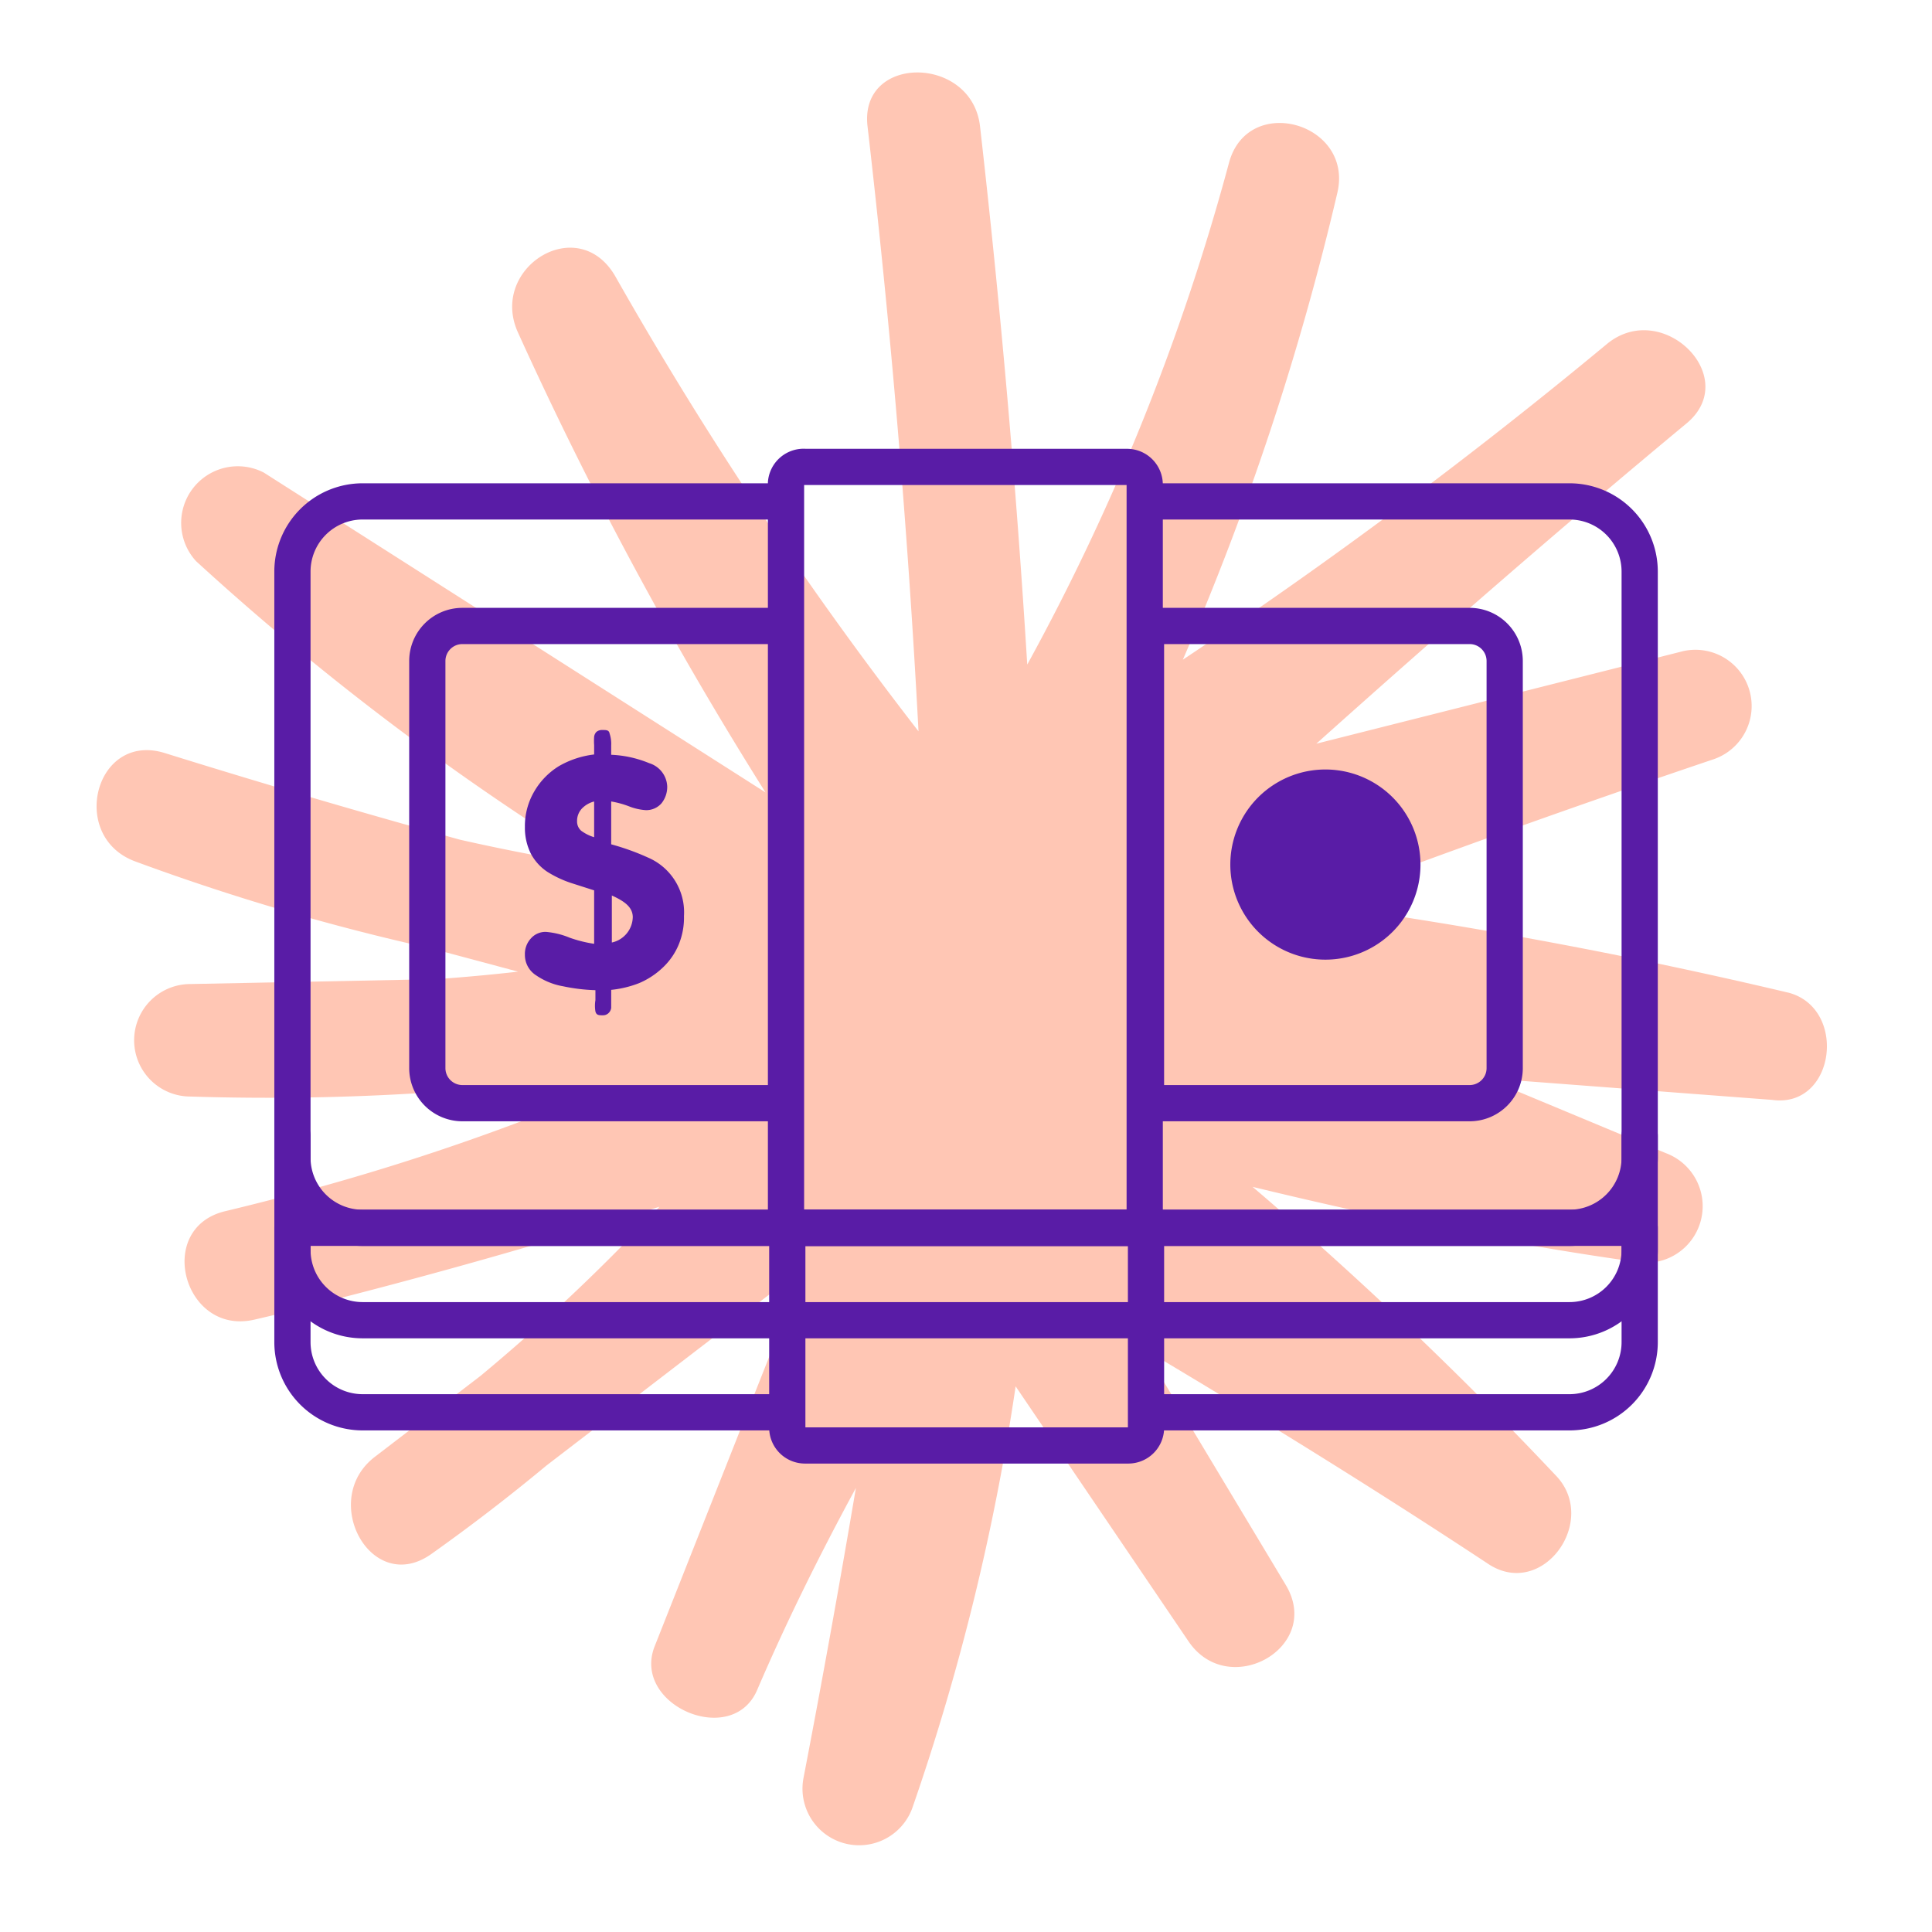
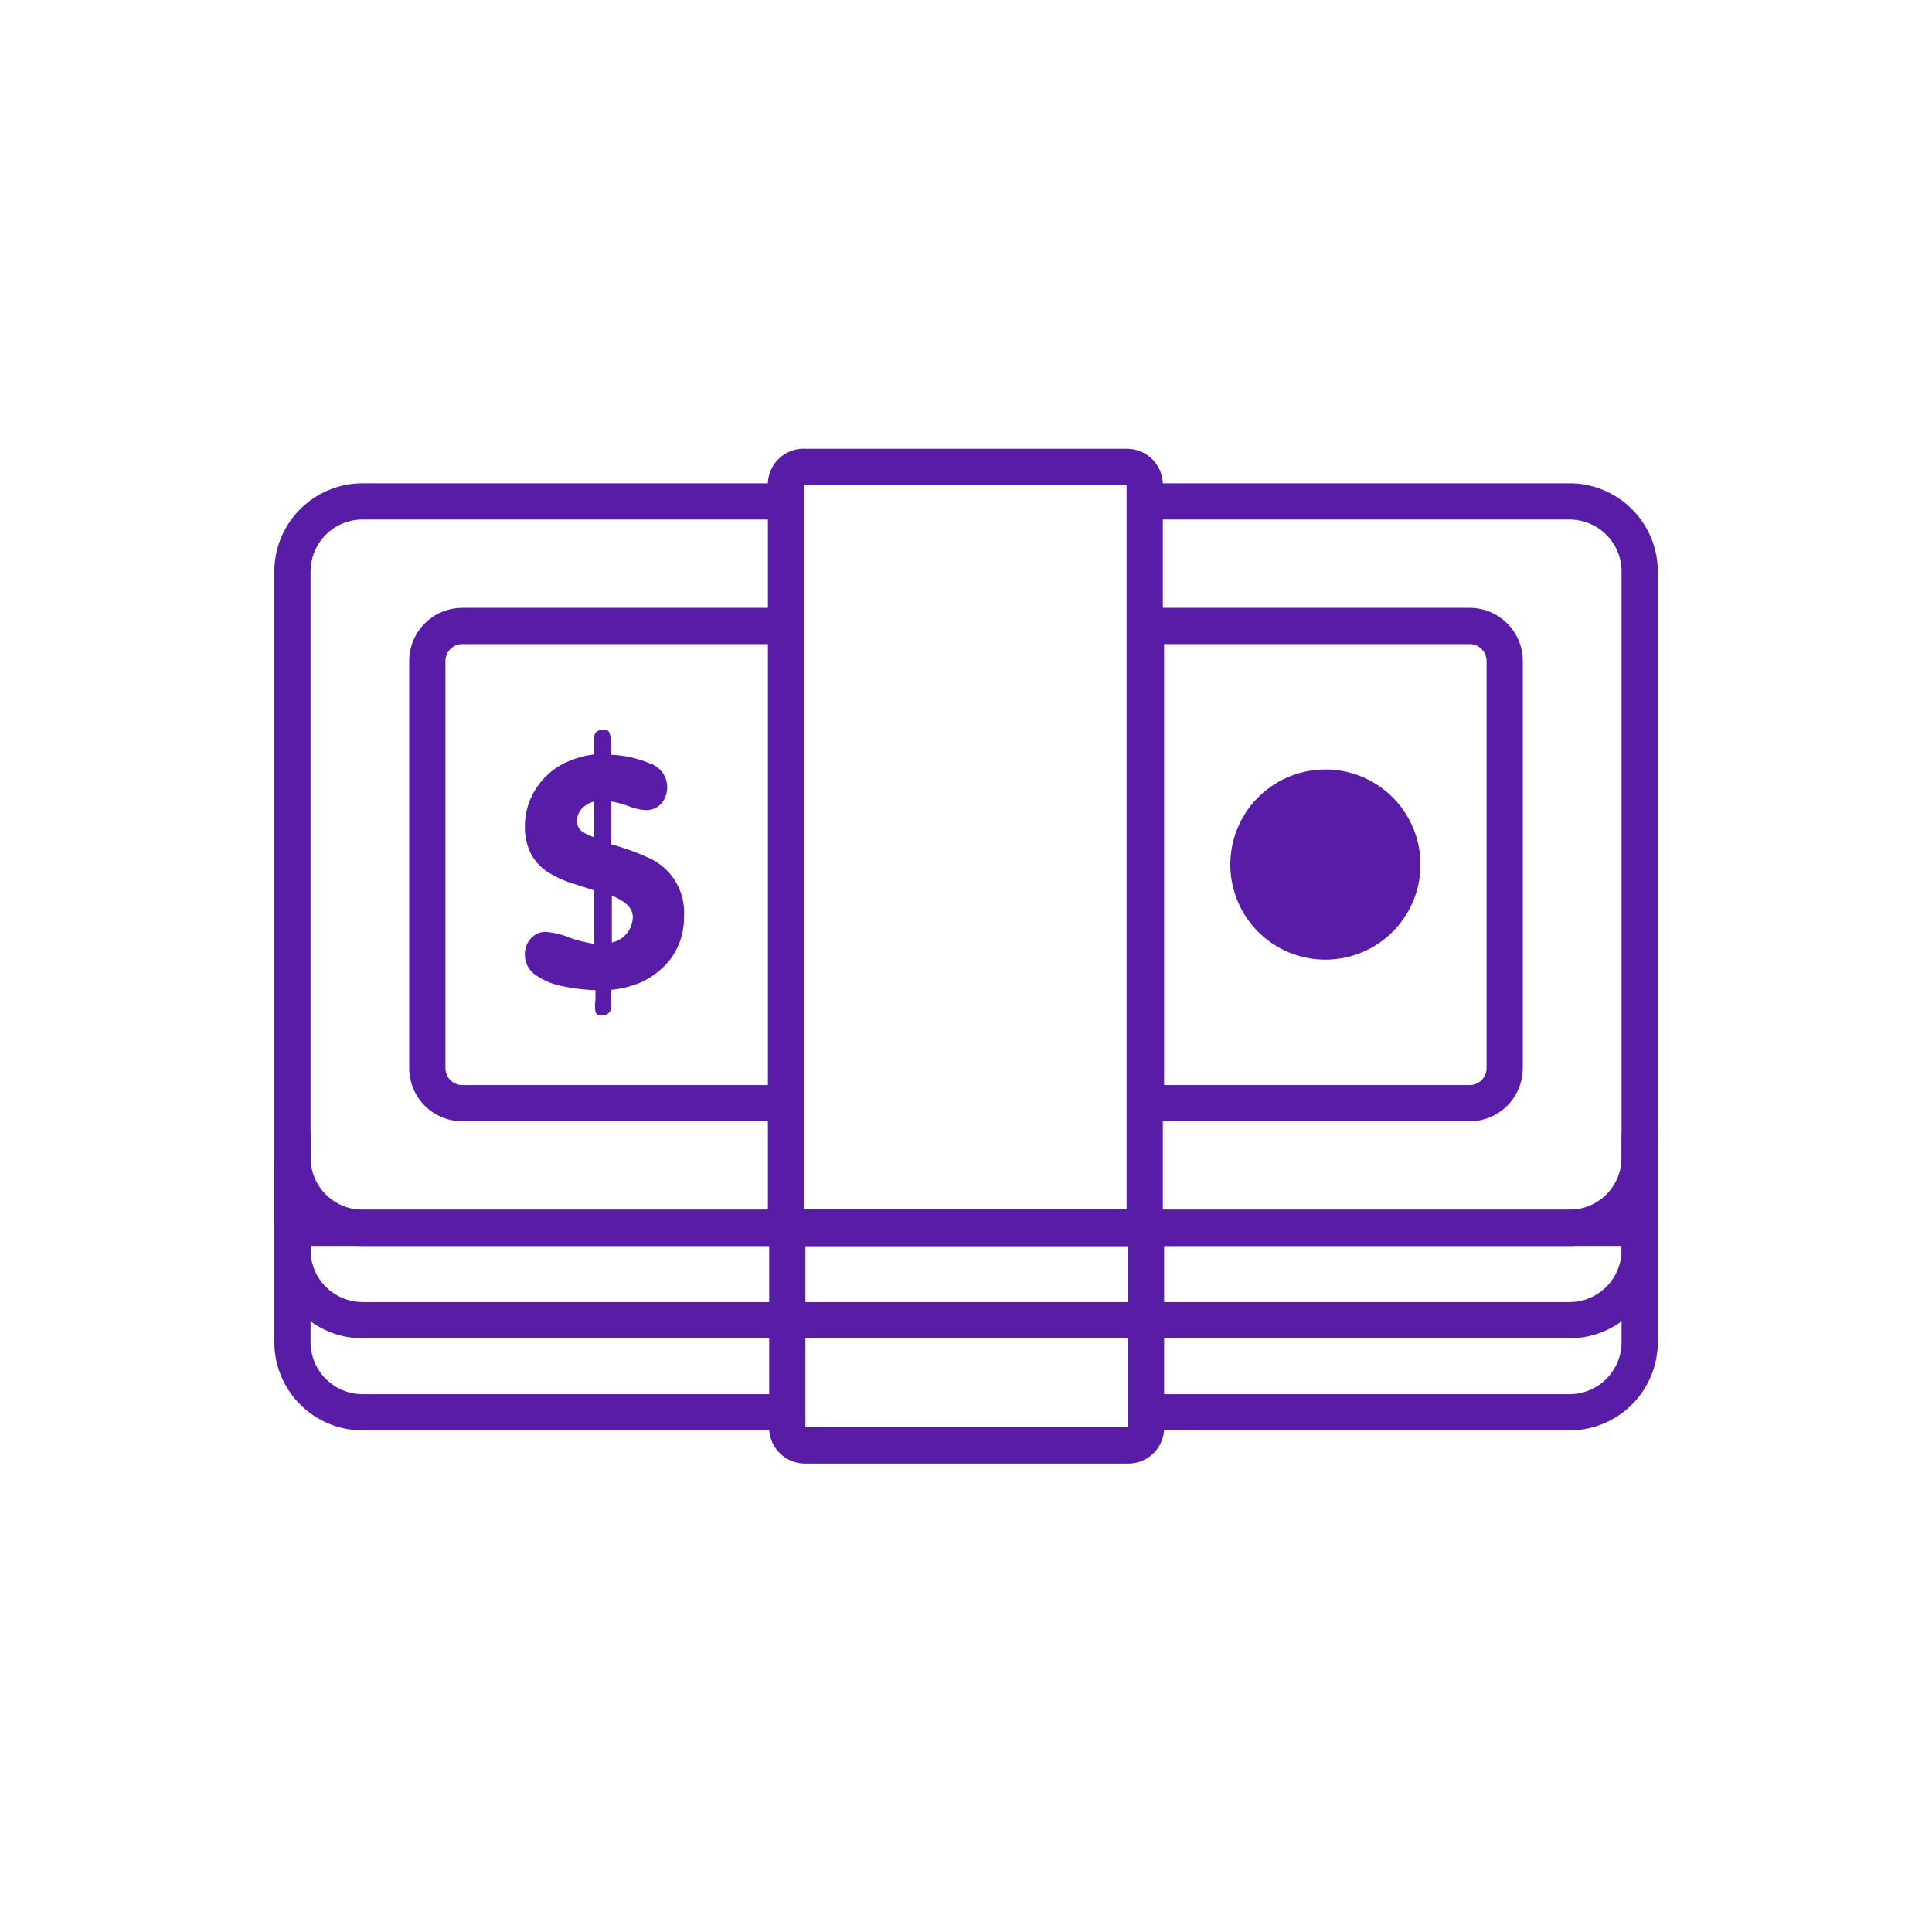
<svg xmlns="http://www.w3.org/2000/svg" width="80" height="80" fill="none">
-   <path d="M74.053 41.104a209.479 209.479 0 00-19.795-3.695 495.686 495.686 0 0116.675-5.962 2.329 2.329 0 00-1.227-4.487l-15.2 3.835c5.03-4.503 10.123-8.943 15.325-13.259 2.313-1.91-.994-5.186-3.292-3.292a208.382 208.382 0 01-17.56 13.073 113.717 113.717 0 006.397-19.33c.683-2.903-3.71-4.145-4.487-1.241a93.824 93.824 0 01-8.353 20.773A430.317 430.317 0 0040.58 5.224c-.342-2.95-5-2.98-4.658 0a406.064 406.064 0 012.112 25.059 157.777 157.777 0 01-12.56-18.849c-1.553-2.67-5.248-.326-4.021 2.345a159.12 159.12 0 0010.246 19.034L10.926 19.57a2.345 2.345 0 00-2.81 3.664 111.323 111.323 0 0016.752 12.653 91.753 91.753 0 01-5.822-1.117 378.56 378.56 0 01-12.219-3.587c-2.888-.9-4.006 3.462-1.227 4.487a94.71 94.71 0 0012.313 3.617l3.54.947a80.712 80.712 0 01-3.385.311l-10.185.202a2.329 2.329 0 000 4.658c3.463.11 6.93.044 10.387-.202l6.707-.124a97.724 97.724 0 01-11.94 4.13c-1.242.325-2.484.651-3.726.947-2.918.714-1.692 5.17 1.227 4.486 1.289-.295 2.546-.62 3.82-.962a245.98 245.98 0 0012.947-3.71 78.848 78.848 0 01-7.405 7l-4.378 3.354c-2.33 1.785-.14 5.79 2.344 4.02a79.063 79.063 0 004.766-3.663l10.682-8.198-6.21 15.697c-.947 2.437 3.23 4.223 4.254 1.785 1.226-2.856 2.608-5.635 4.083-8.352a543.956 543.956 0 01-2.174 12.032 2.345 2.345 0 004.503 1.242 95.79 95.79 0 004.285-17.482l7.157 10.557c1.662 2.454 5.59.249 4.022-2.344l-5.854-9.75c4.798 2.857 9.549 5.791 14.206 8.865 2.267 1.553 4.658-1.77 2.826-3.648a159.716 159.716 0 00-12.545-11.94c5.248 1.273 10.542 2.36 15.867 3.105a2.344 2.344 0 001.243-4.502l-7.453-3.105 11.847.9c2.623.373 3.151-3.788.683-4.44z" fill="#FFC6B4" />
  <path d="M32.508 58.48H15.016a2.907 2.907 0 01-2.907-2.907V50.84h55.787v4.733a2.907 2.907 0 01-2.907 2.907H47.508" stroke="#591CA6" stroke-width="1.5" stroke-linecap="round" stroke-linejoin="round" />
  <path d="M12.11 47.027v4.734a2.907 2.907 0 002.906 2.906h49.973a2.907 2.907 0 002.907-2.906v-4.734" stroke="#591CA6" stroke-width="1.5" stroke-linecap="round" stroke-linejoin="round" />
  <path d="M32.547 50.84h14.907v8.28a.733.733 0 01-.734.733H33.334v0a.733.733 0 01-.734-.733v-8.28h-.053z" stroke="#591CA6" stroke-width="1.5" stroke-linecap="round" stroke-linejoin="round" />
  <path d="M47.508 20.762h17.481a2.907 2.907 0 012.907 2.906v24.267a2.907 2.907 0 01-2.907 2.907H15.016a2.907 2.907 0 01-2.907-2.907V23.668a2.907 2.907 0 012.907-2.906h17.492" stroke="#591CA6" stroke-width="1.5" stroke-linecap="round" stroke-linejoin="round" />
  <path d="M33.334 19.334h13.333v0c.405 0 .733.329.733.734V50.84H32.547V20v0a.733.733 0 01.787-.667v0zm14.119 6.586h13.4v0c.803 0 1.453.65 1.453 1.453v16.854c0 .802-.65 1.453-1.453 1.453h-13.4V25.92v0zM32.547 45.68h-13.4v0a1.453 1.453 0 01-1.453-1.454V27.373c0-.803.65-1.453 1.453-1.453h13.4v19.76h0z" stroke="#591CA6" stroke-width="1.5" stroke-linecap="round" stroke-linejoin="round" />
  <path d="M24.602 39.08v-2.212l-.96-.307a4.52 4.52 0 01-.987-.467 2.08 2.08 0 01-.667-.733 2.4 2.4 0 01-.253-1.12 2.826 2.826 0 01.387-1.467 2.99 2.99 0 011.026-1.053c.447-.257.942-.42 1.454-.48v-.387a2.388 2.388 0 010-.346.346.346 0 01.093-.2.36.36 0 01.253-.08c.16 0 .267 0 .294.146.051.155.074.317.066.48v.4c.541.022 1.074.14 1.574.347.427.13.726.514.746.96a1.08 1.08 0 01-.24.706.84.84 0 01-.64.28 2.309 2.309 0 01-.706-.16 3.865 3.865 0 00-.734-.2v1.774c.52.142 1.029.324 1.52.547a2.467 2.467 0 011.494 2.426c.01.412-.068.82-.227 1.2-.15.353-.373.671-.653.934-.284.27-.613.486-.974.64a4.37 4.37 0 01-1.16.28v.746a.36.36 0 01-.106.213.333.333 0 01-.24.094c-.16 0-.267 0-.307-.16a1.439 1.439 0 010-.467v-.413a7.439 7.439 0 01-1.333-.16 2.828 2.828 0 01-1.12-.453 1 1 0 01-.467-.854.946.946 0 01.24-.666.8.8 0 01.64-.28c.335.03.663.11.973.24.33.117.668.202 1.014.253zm0-4.372v-1.52c-.193.048-.369.15-.507.293a.746.746 0 00-.2.52c-.005.153.058.3.173.4.162.118.342.209.534.266v.04zm.733 2.373v1.947a1.1 1.1 0 00.867-1.067c-.014-.387-.307-.627-.867-.88z" fill="#591CA6" />
  <path d="M58.069 35.8a3.187 3.187 0 11-6.374 0 3.187 3.187 0 016.374 0z" fill="#591CA6" stroke="#591CA6" stroke-width="1.5" stroke-linecap="round" stroke-linejoin="round" />
</svg>